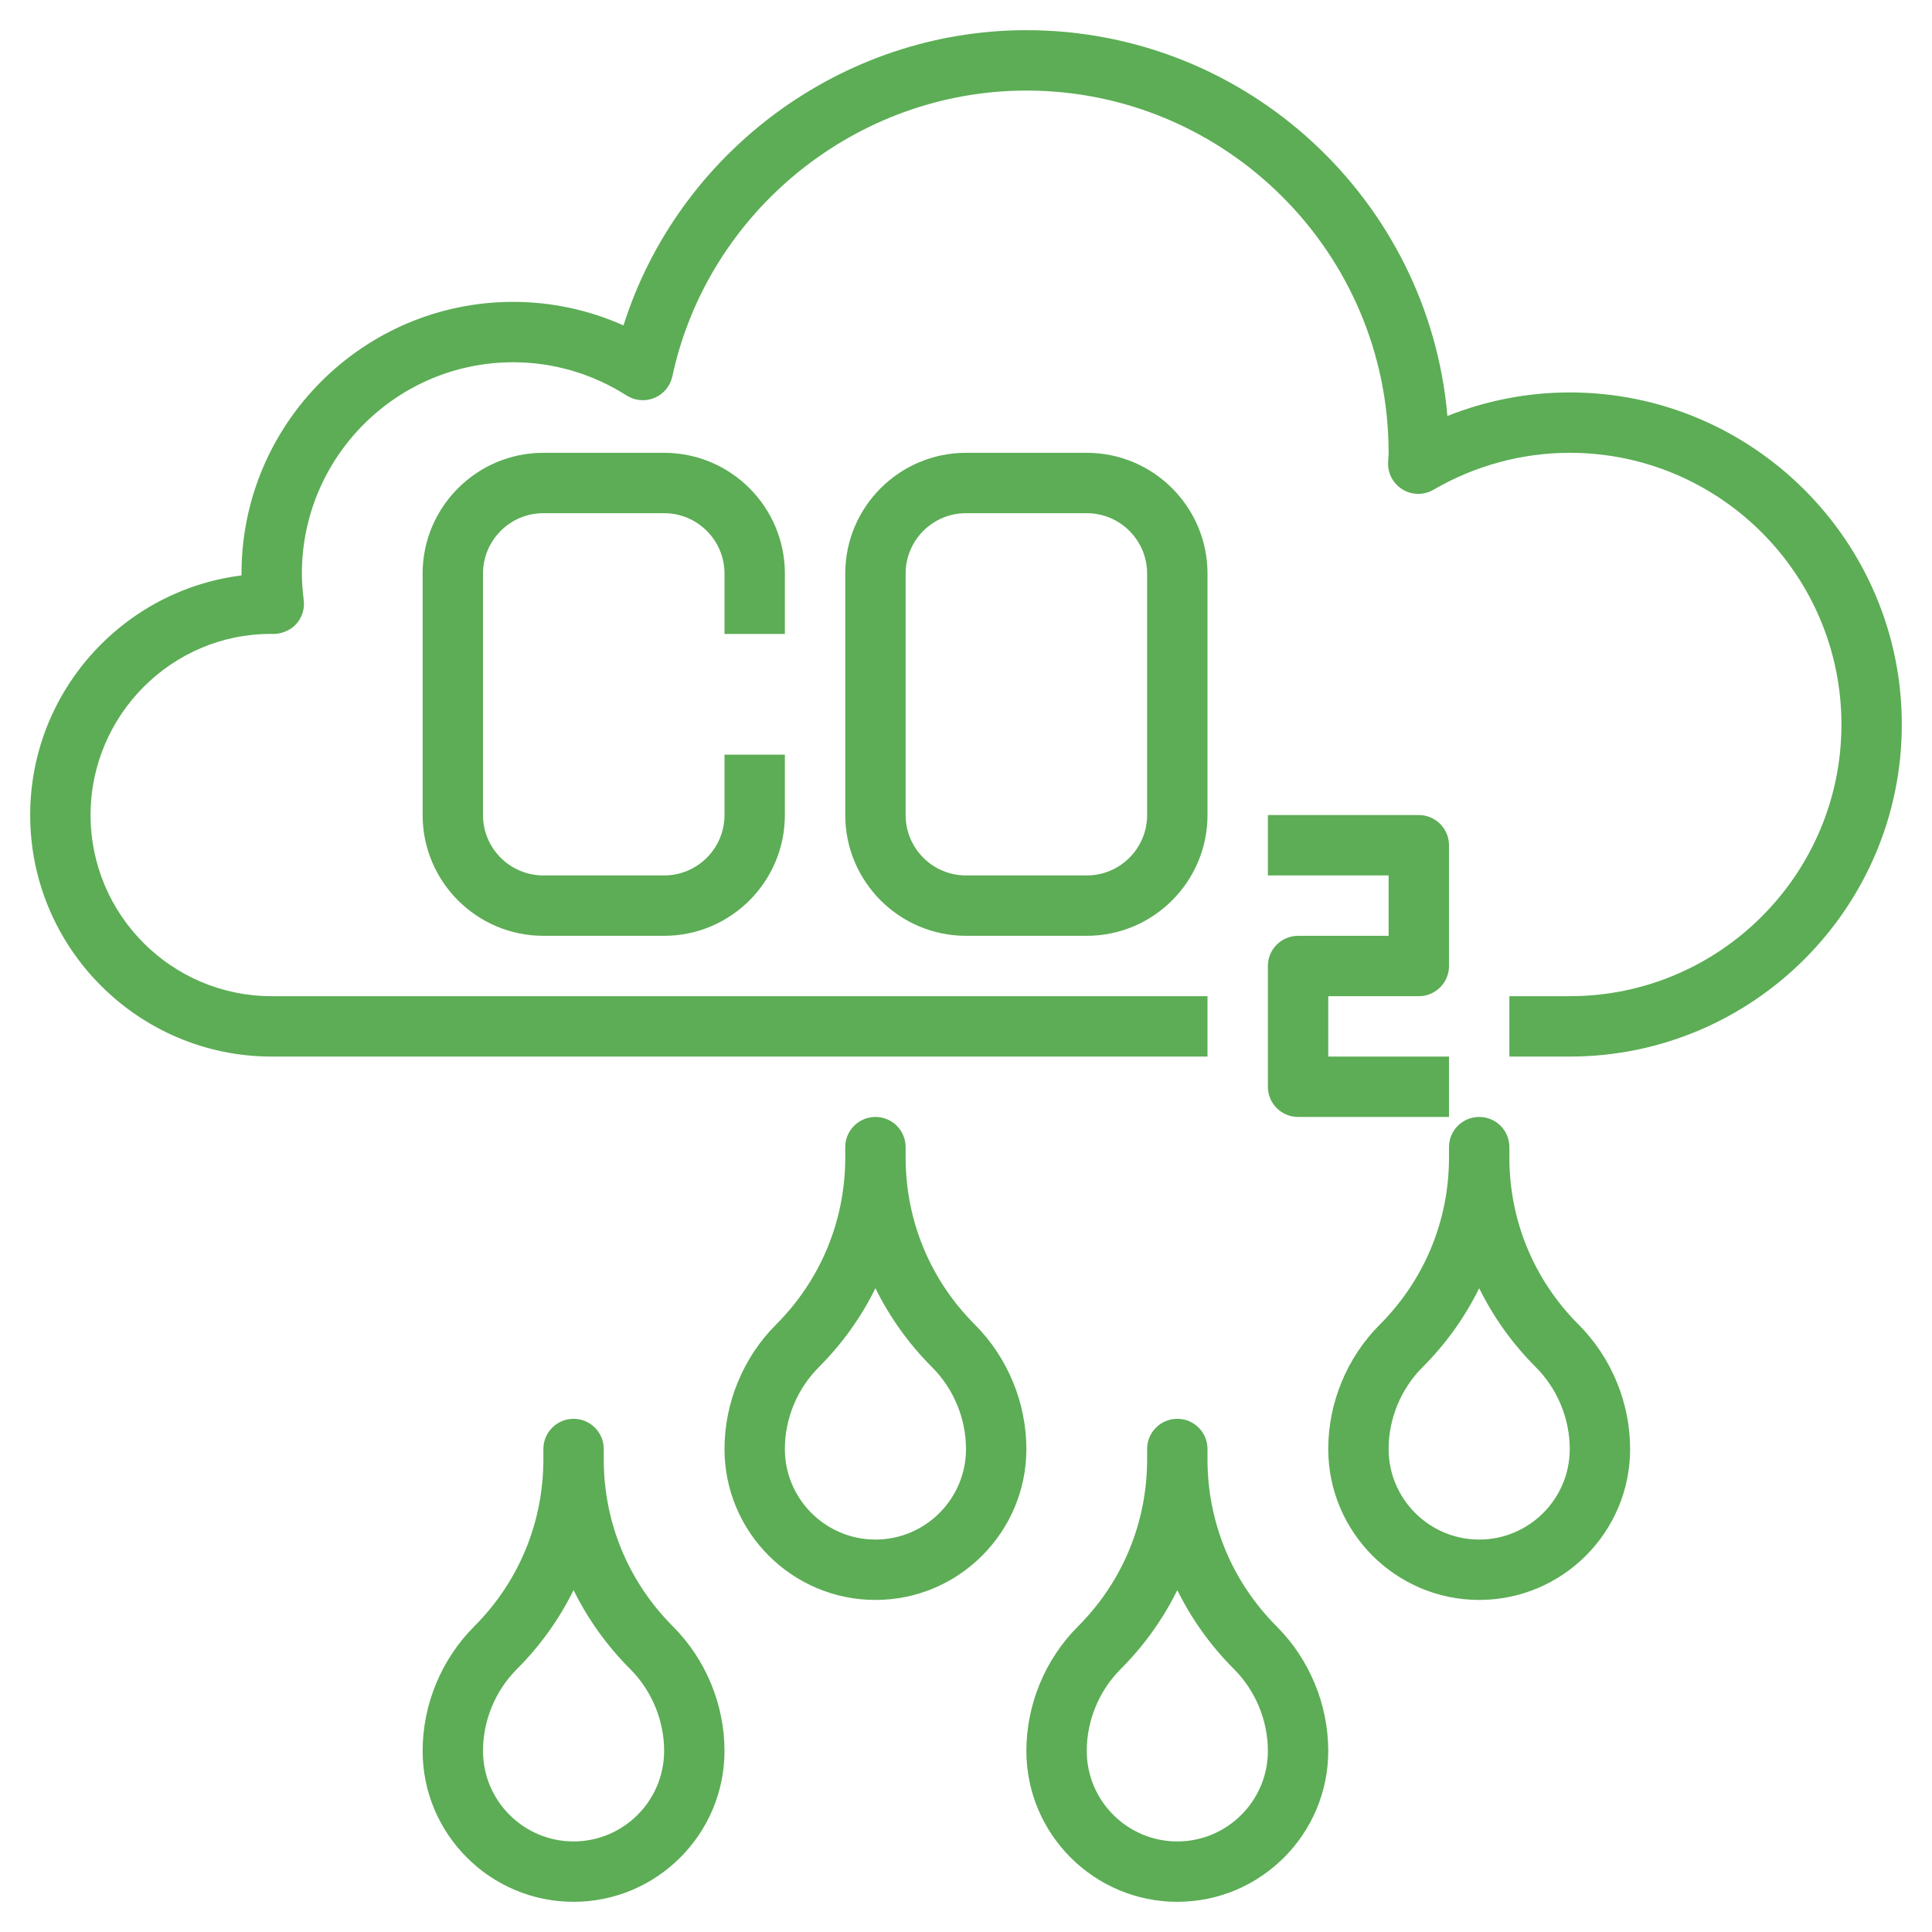
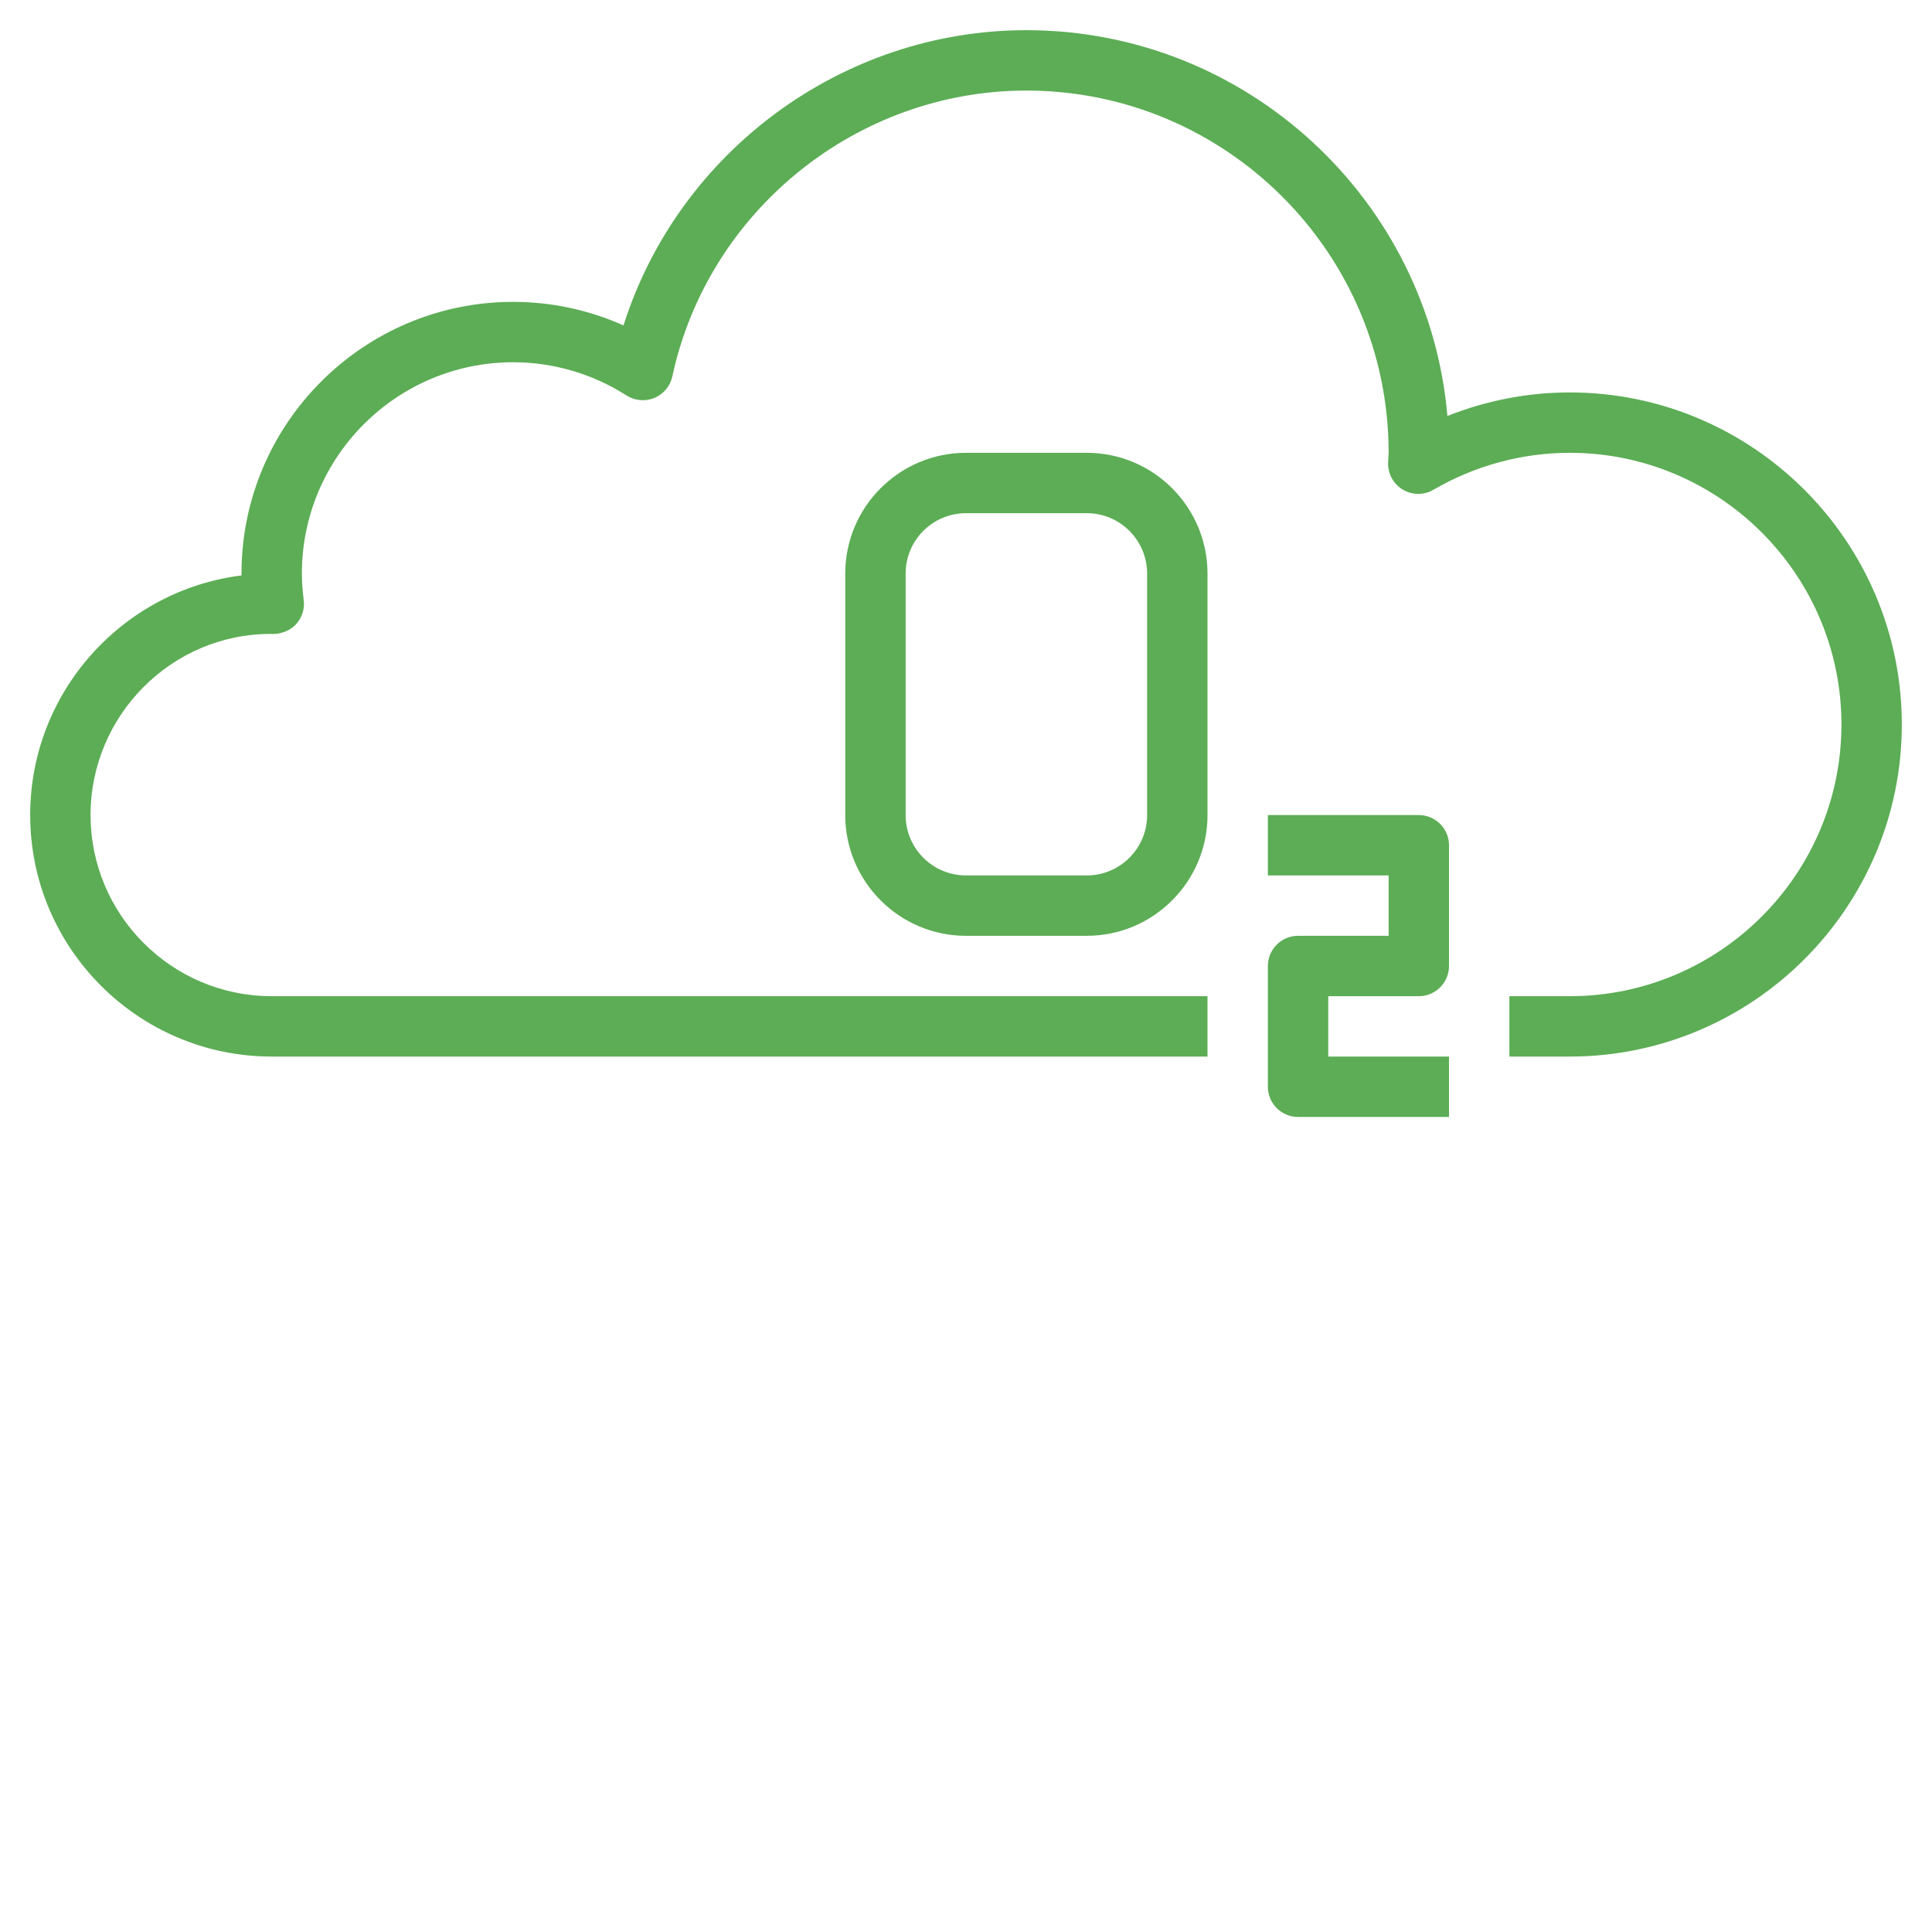
<svg xmlns="http://www.w3.org/2000/svg" height="100px" width="100px" fill="#5cad55" x="0px" y="0px" viewBox="0 0 64 64" style="enable-background:new 0 0 64 64;" xml:space="preserve">
  <g>
    <path d="M52,13c-1.388,0-2.764,0.267-4.053,0.78C47.328,6.63,41.309,1,34,1c-6.112,0-11.528,4.042-13.346,9.78   C19.506,10.267,18.264,10,17,10c-4.962,0-9,4.038-9,9c0,0.021,0,0.042,0,0.062C4.059,19.556,1,22.927,1,27c0,4.411,3.589,8,8,8h31   v-2H9c-3.309,0-6-2.691-6-6s2.691-6,5.961-6.001c0.313,0.026,0.652-0.101,0.858-0.334c0.19-0.215,0.278-0.502,0.242-0.787   C10.026,19.59,10,19.298,10,19c0-3.86,3.14-7,7-7c1.329,0,2.628,0.381,3.757,1.101c0.275,0.175,0.621,0.206,0.923,0.08   c0.302-0.126,0.523-0.393,0.592-0.713C23.452,6.982,28.384,3,34,3c6.617,0,12,5.383,12,12l-0.018,0.332   c-0.01,0.363,0.177,0.703,0.489,0.888c0.312,0.185,0.7,0.187,1.014,0.004C48.86,15.423,50.422,15,52,15c4.962,0,9,4.038,9,9   s-4.038,9-9,9h-2v2h2c6.065,0,11-4.935,11-11S58.065,13,52,13z" />
-     <path d="M20,48.343V48c0-0.553-0.448-1-1-1s-1,0.447-1,1v0.343c0,2.091-0.814,4.057-2.293,5.536C14.622,54.964,14,56.466,14,58   c0,2.757,2.243,5,5,5s5-2.243,5-5c0-1.534-0.622-3.036-1.707-4.121C20.814,52.399,20,50.434,20,48.343z M19,61   c-1.654,0-3-1.346-3-3c0-1.008,0.409-1.994,1.121-2.707c0.777-0.777,1.408-1.661,1.879-2.619c0.471,0.958,1.102,1.842,1.879,2.619   C21.591,56.006,22,56.992,22,58C22,59.654,20.654,61,19,61z" />
-     <path d="M40,48.343V48c0-0.553-0.448-1-1-1s-1,0.447-1,1v0.343c0,2.091-0.814,4.057-2.293,5.536C34.622,54.964,34,56.466,34,58   c0,2.757,2.243,5,5,5s5-2.243,5-5c0-1.534-0.622-3.036-1.707-4.121C40.814,52.399,40,50.434,40,48.343z M39,61   c-1.654,0-3-1.346-3-3c0-1.008,0.409-1.994,1.121-2.707c0.777-0.777,1.408-1.661,1.879-2.619c0.471,0.958,1.102,1.842,1.879,2.619   C41.591,56.006,42,56.992,42,58C42,59.654,40.654,61,39,61z" />
-     <path d="M32.293,43.879C30.814,42.399,30,40.434,30,38.343V38c0-0.553-0.448-1-1-1s-1,0.447-1,1v0.343   c0,2.091-0.814,4.057-2.293,5.536C24.622,44.964,24,46.466,24,48c0,2.757,2.243,5,5,5s5-2.243,5-5   C34,46.466,33.378,44.964,32.293,43.879z M29,51c-1.654,0-3-1.346-3-3c0-1.008,0.409-1.994,1.121-2.707   c0.777-0.777,1.408-1.661,1.879-2.619c0.471,0.958,1.102,1.842,1.879,2.619C31.591,46.006,32,46.992,32,48   C32,49.654,30.654,51,29,51z" />
-     <path d="M50,38.343V38c0-0.553-0.448-1-1-1s-1,0.447-1,1v0.343c0,2.091-0.814,4.057-2.293,5.536C44.622,44.964,44,46.466,44,48   c0,2.757,2.243,5,5,5s5-2.243,5-5c0-1.534-0.622-3.036-1.707-4.121C50.814,42.399,50,40.434,50,38.343z M49,51   c-1.654,0-3-1.346-3-3c0-1.008,0.409-1.994,1.121-2.707c0.777-0.777,1.408-1.661,1.879-2.619c0.471,0.958,1.102,1.842,1.879,2.619   C51.591,46.006,52,46.992,52,48C52,49.654,50.654,51,49,51z" />
-     <path d="M26,21v-2c0-2.206-1.794-4-4-4h-4c-2.206,0-4,1.794-4,4v8c0,2.206,1.794,4,4,4h4c2.206,0,4-1.794,4-4v-2h-2v2   c0,1.103-0.897,2-2,2h-4c-1.103,0-2-0.897-2-2v-8c0-1.103,0.897-2,2-2h4c1.103,0,2,0.897,2,2v2H26z" />
    <path d="M36,15h-4c-2.206,0-4,1.794-4,4v8c0,2.206,1.794,4,4,4h4c2.206,0,4-1.794,4-4v-8C40,16.794,38.206,15,36,15z M38,27   c0,1.103-0.897,2-2,2h-4c-1.103,0-2-0.897-2-2v-8c0-1.103,0.897-2,2-2h4c1.103,0,2,0.897,2,2V27z" />
    <path d="M43,31c-0.552,0-1,0.448-1,1v4c0,0.553,0.448,1,1,1h5v-2h-4v-2h3c0.552,0,1-0.448,1-1v-4c0-0.552-0.448-1-1-1h-5v2h4v2H43z   " />
  </g>
</svg>